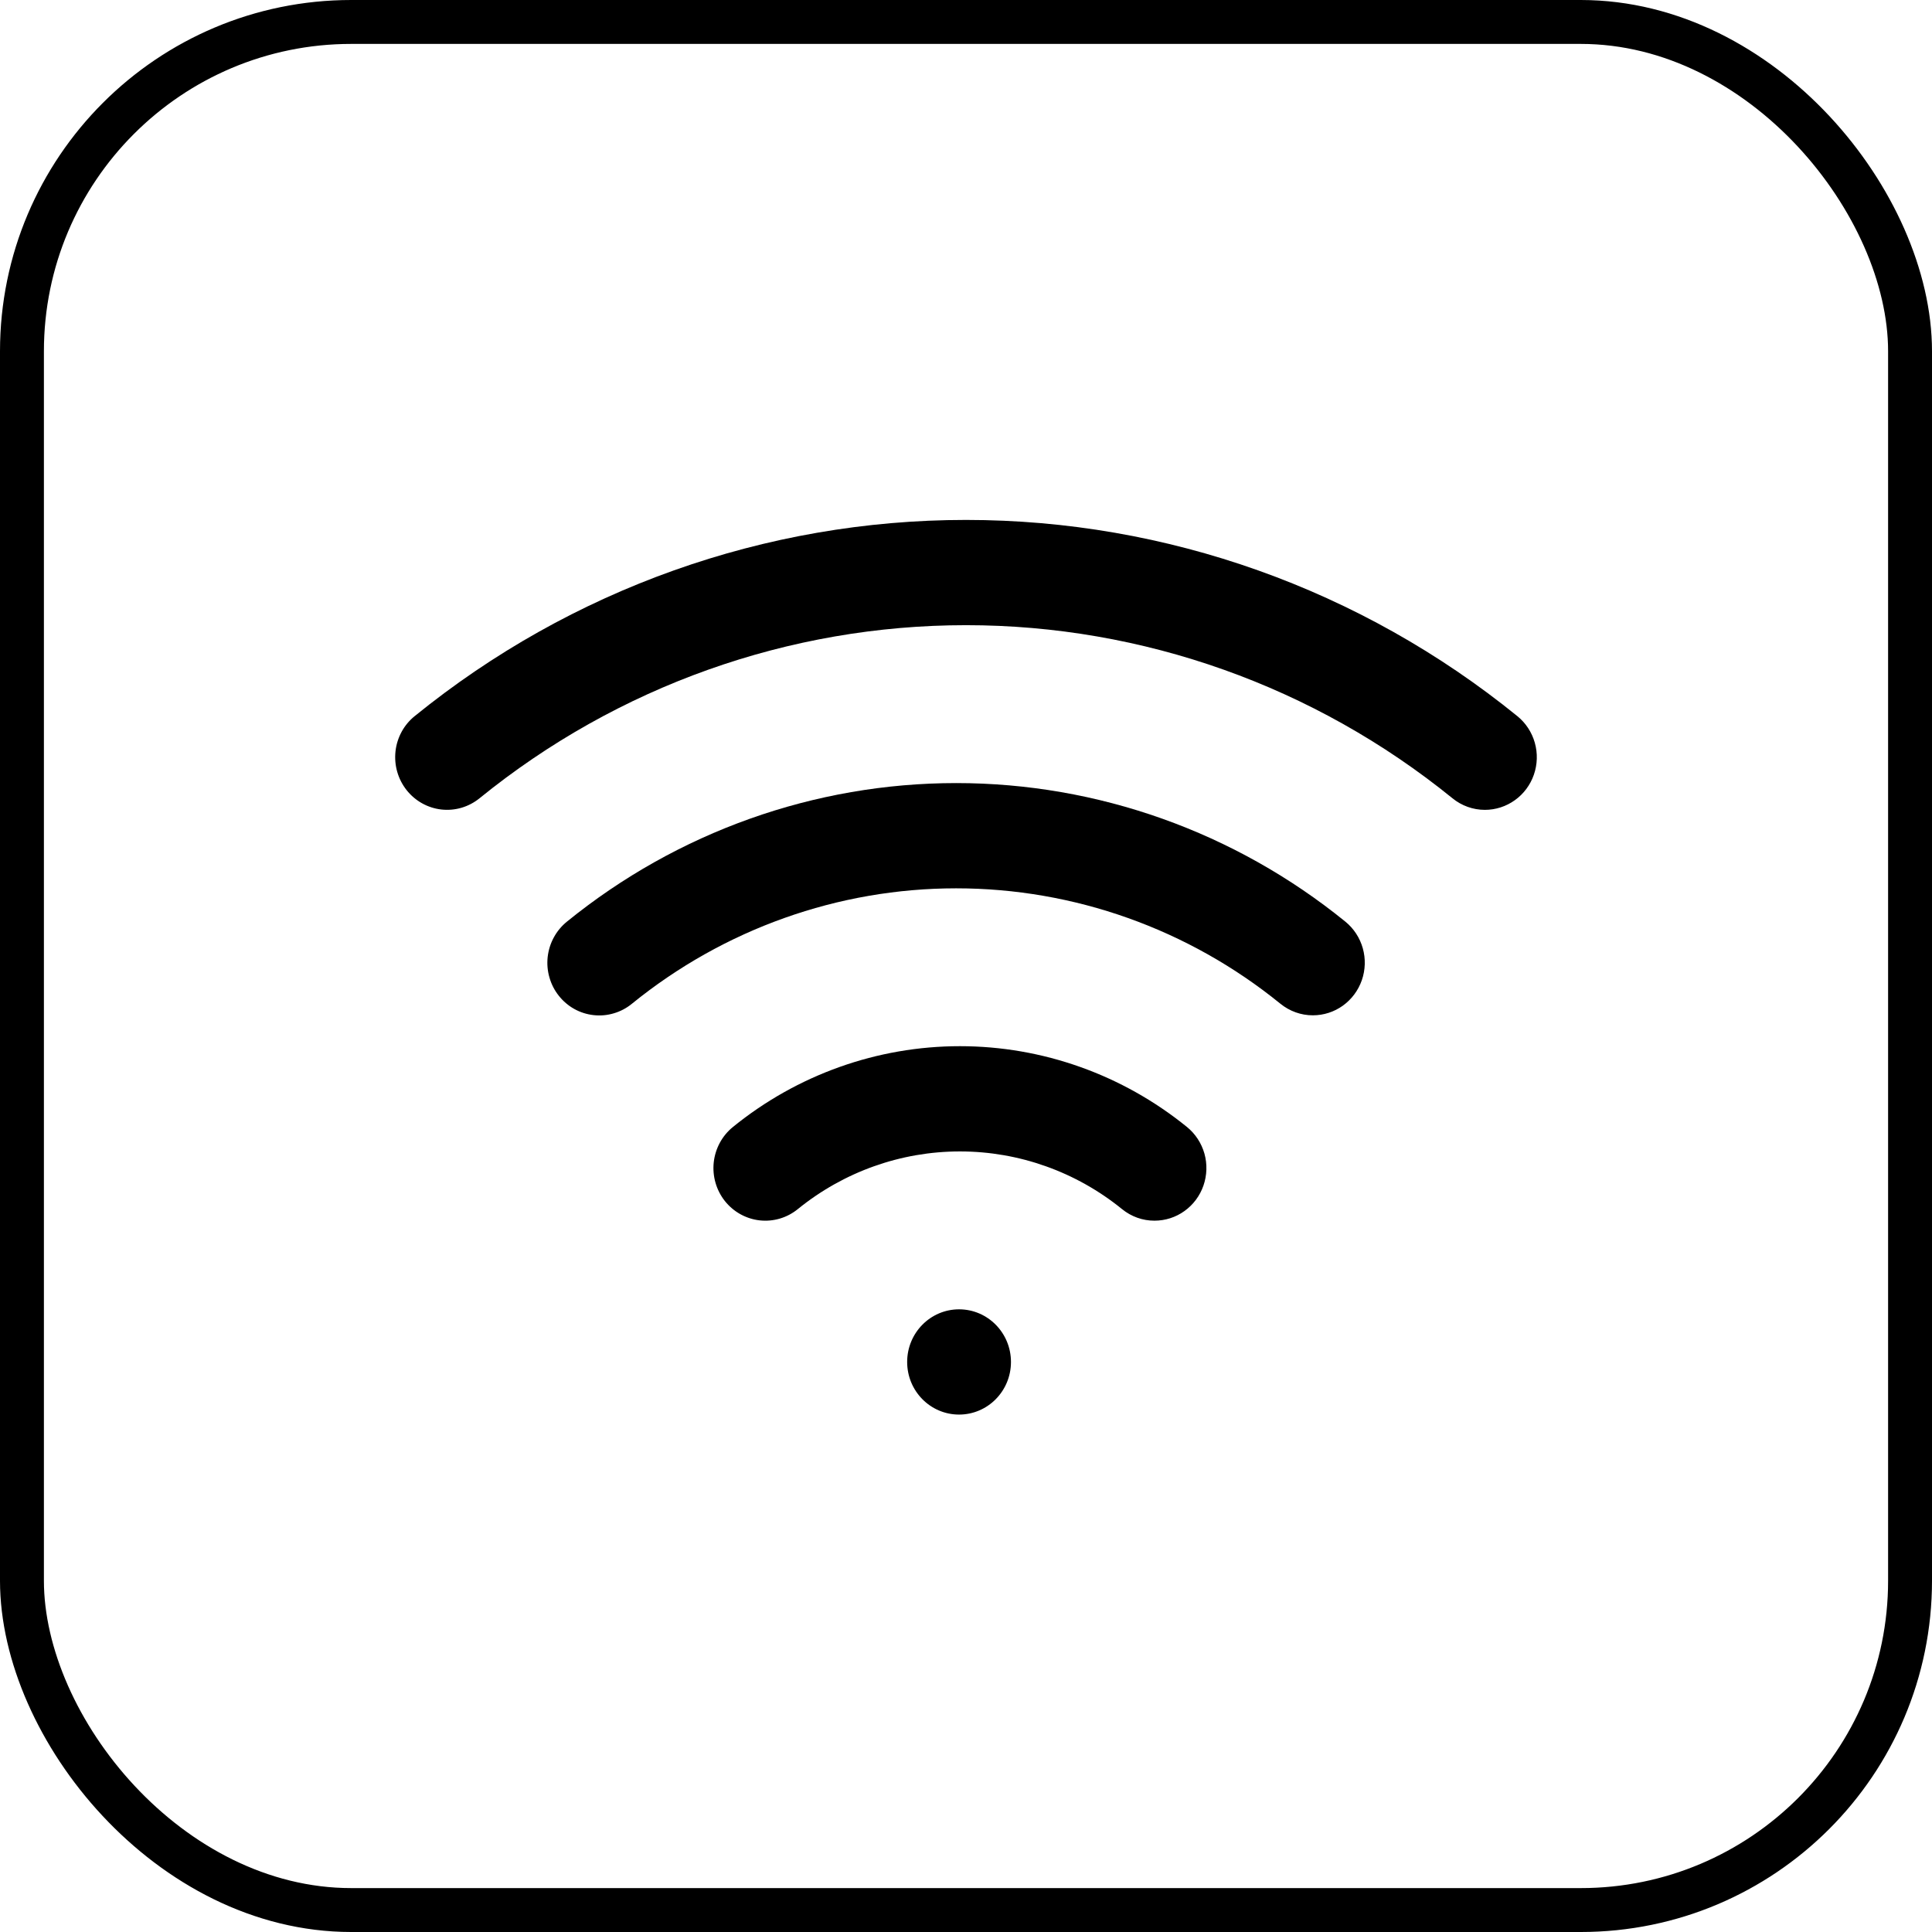
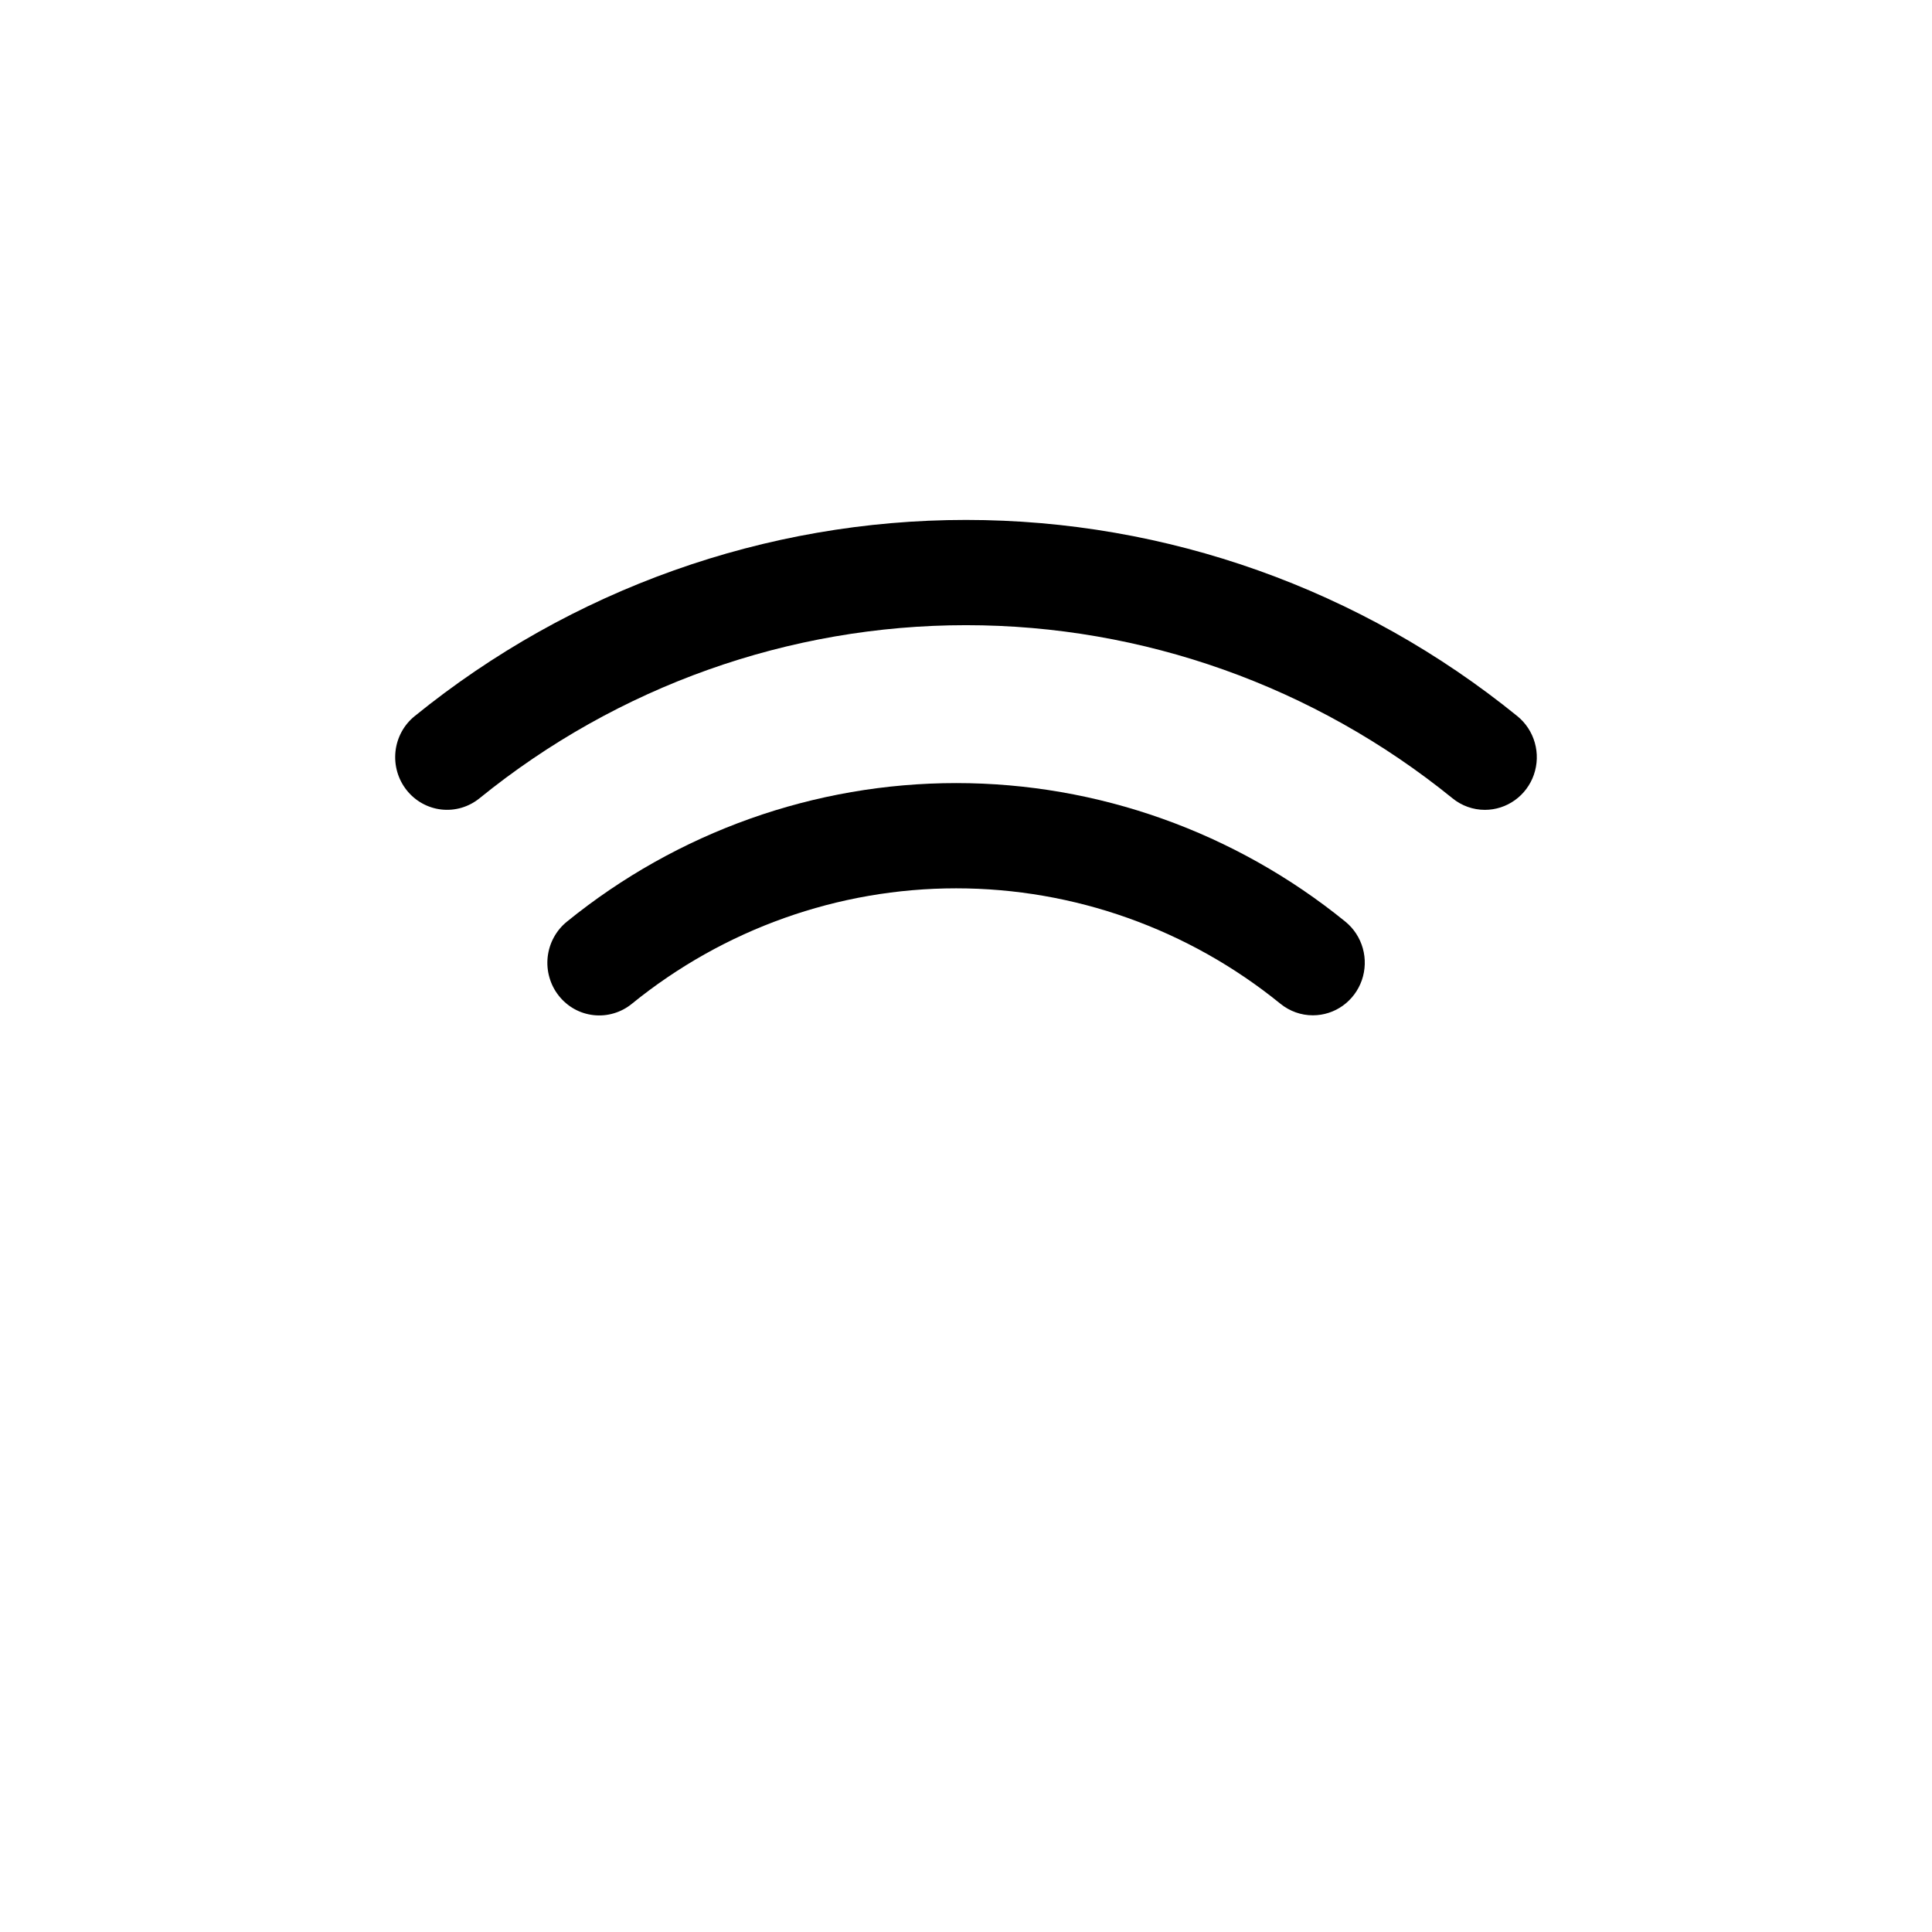
<svg xmlns="http://www.w3.org/2000/svg" width="44" height="44" viewBox="0 0 44 44" fill="none">
-   <rect x="0.5" y="0.5" width="43" height="43" rx="7.5" stroke="#E3E7E7" style="stroke:#E3E7E7;stroke:color(display-p3 0.891 0.906 0.906);stroke-opacity:1;" />
  <path d="M33.817 18.444C33.549 18.444 33.288 18.351 33.079 18.18C29.934 15.628 26.027 14.238 22 14.238C17.973 14.238 14.065 15.628 10.921 18.18C10.676 18.379 10.364 18.471 10.052 18.436C9.741 18.401 9.456 18.242 9.26 17.994C9.064 17.746 8.973 17.43 9.007 17.113C9.041 16.798 9.198 16.508 9.443 16.31C13.007 13.417 17.435 11.841 22 11.841C26.565 11.841 30.993 13.417 34.557 16.31C34.748 16.465 34.887 16.677 34.954 16.915C35.022 17.154 35.014 17.408 34.933 17.643C34.852 17.877 34.701 18.08 34.501 18.223C34.301 18.367 34.062 18.444 33.817 18.444Z" fill="#898B91" style="fill:#898B91;fill:color(display-p3 0.537 0.545 0.569);fill-opacity:1;" />
-   <path d="M26.293 27.8C26.024 27.801 25.764 27.708 25.554 27.537C24.506 26.686 23.204 26.223 21.862 26.223C20.519 26.223 19.217 26.686 18.169 27.537C17.924 27.736 17.612 27.828 17.3 27.793C16.989 27.758 16.704 27.599 16.508 27.352C16.312 27.104 16.221 26.787 16.255 26.471C16.29 26.155 16.446 25.866 16.691 25.667C18.158 24.475 19.982 23.826 21.862 23.826C23.741 23.826 25.565 24.475 27.033 25.667C27.224 25.822 27.362 26.034 27.43 26.272C27.497 26.511 27.489 26.765 27.408 27C27.327 27.234 27.176 27.437 26.976 27.58C26.776 27.724 26.538 27.8 26.293 27.8Z" fill="#898B91" style="fill:#898B91;fill:color(display-p3 0.537 0.545 0.569);fill-opacity:1;" />
  <path d="M29.9 23.123C29.632 23.124 29.371 23.03 29.161 22.86C27.066 21.158 24.461 20.231 21.776 20.231C19.091 20.231 16.487 21.158 14.391 22.86C14.27 22.959 14.131 23.033 13.981 23.077C13.832 23.122 13.676 23.136 13.521 23.119C13.366 23.102 13.216 23.055 13.08 22.979C12.943 22.903 12.823 22.8 12.726 22.677C12.628 22.554 12.556 22.413 12.513 22.261C12.469 22.11 12.456 21.951 12.473 21.794C12.491 21.637 12.538 21.485 12.614 21.347C12.689 21.209 12.79 21.088 12.912 20.989C15.428 18.947 18.554 17.834 21.777 17.834C24.999 17.834 28.126 18.948 30.641 20.991C30.831 21.146 30.97 21.358 31.037 21.597C31.104 21.835 31.096 22.089 31.015 22.323C30.933 22.557 30.783 22.759 30.583 22.903C30.384 23.046 30.145 23.123 29.9 23.123Z" fill="#898B91" style="fill:#898B91;fill:color(display-p3 0.537 0.545 0.569);fill-opacity:1;" />
-   <path d="M21.842 32.216C22.495 32.216 23.024 31.68 23.024 31.018C23.024 30.356 22.495 29.819 21.842 29.819C21.189 29.819 20.66 30.356 20.66 31.018C20.66 31.68 21.189 32.216 21.842 32.216Z" fill="#898B91" style="fill:#898B91;fill:color(display-p3 0.537 0.545 0.569);fill-opacity:1;" />
</svg>